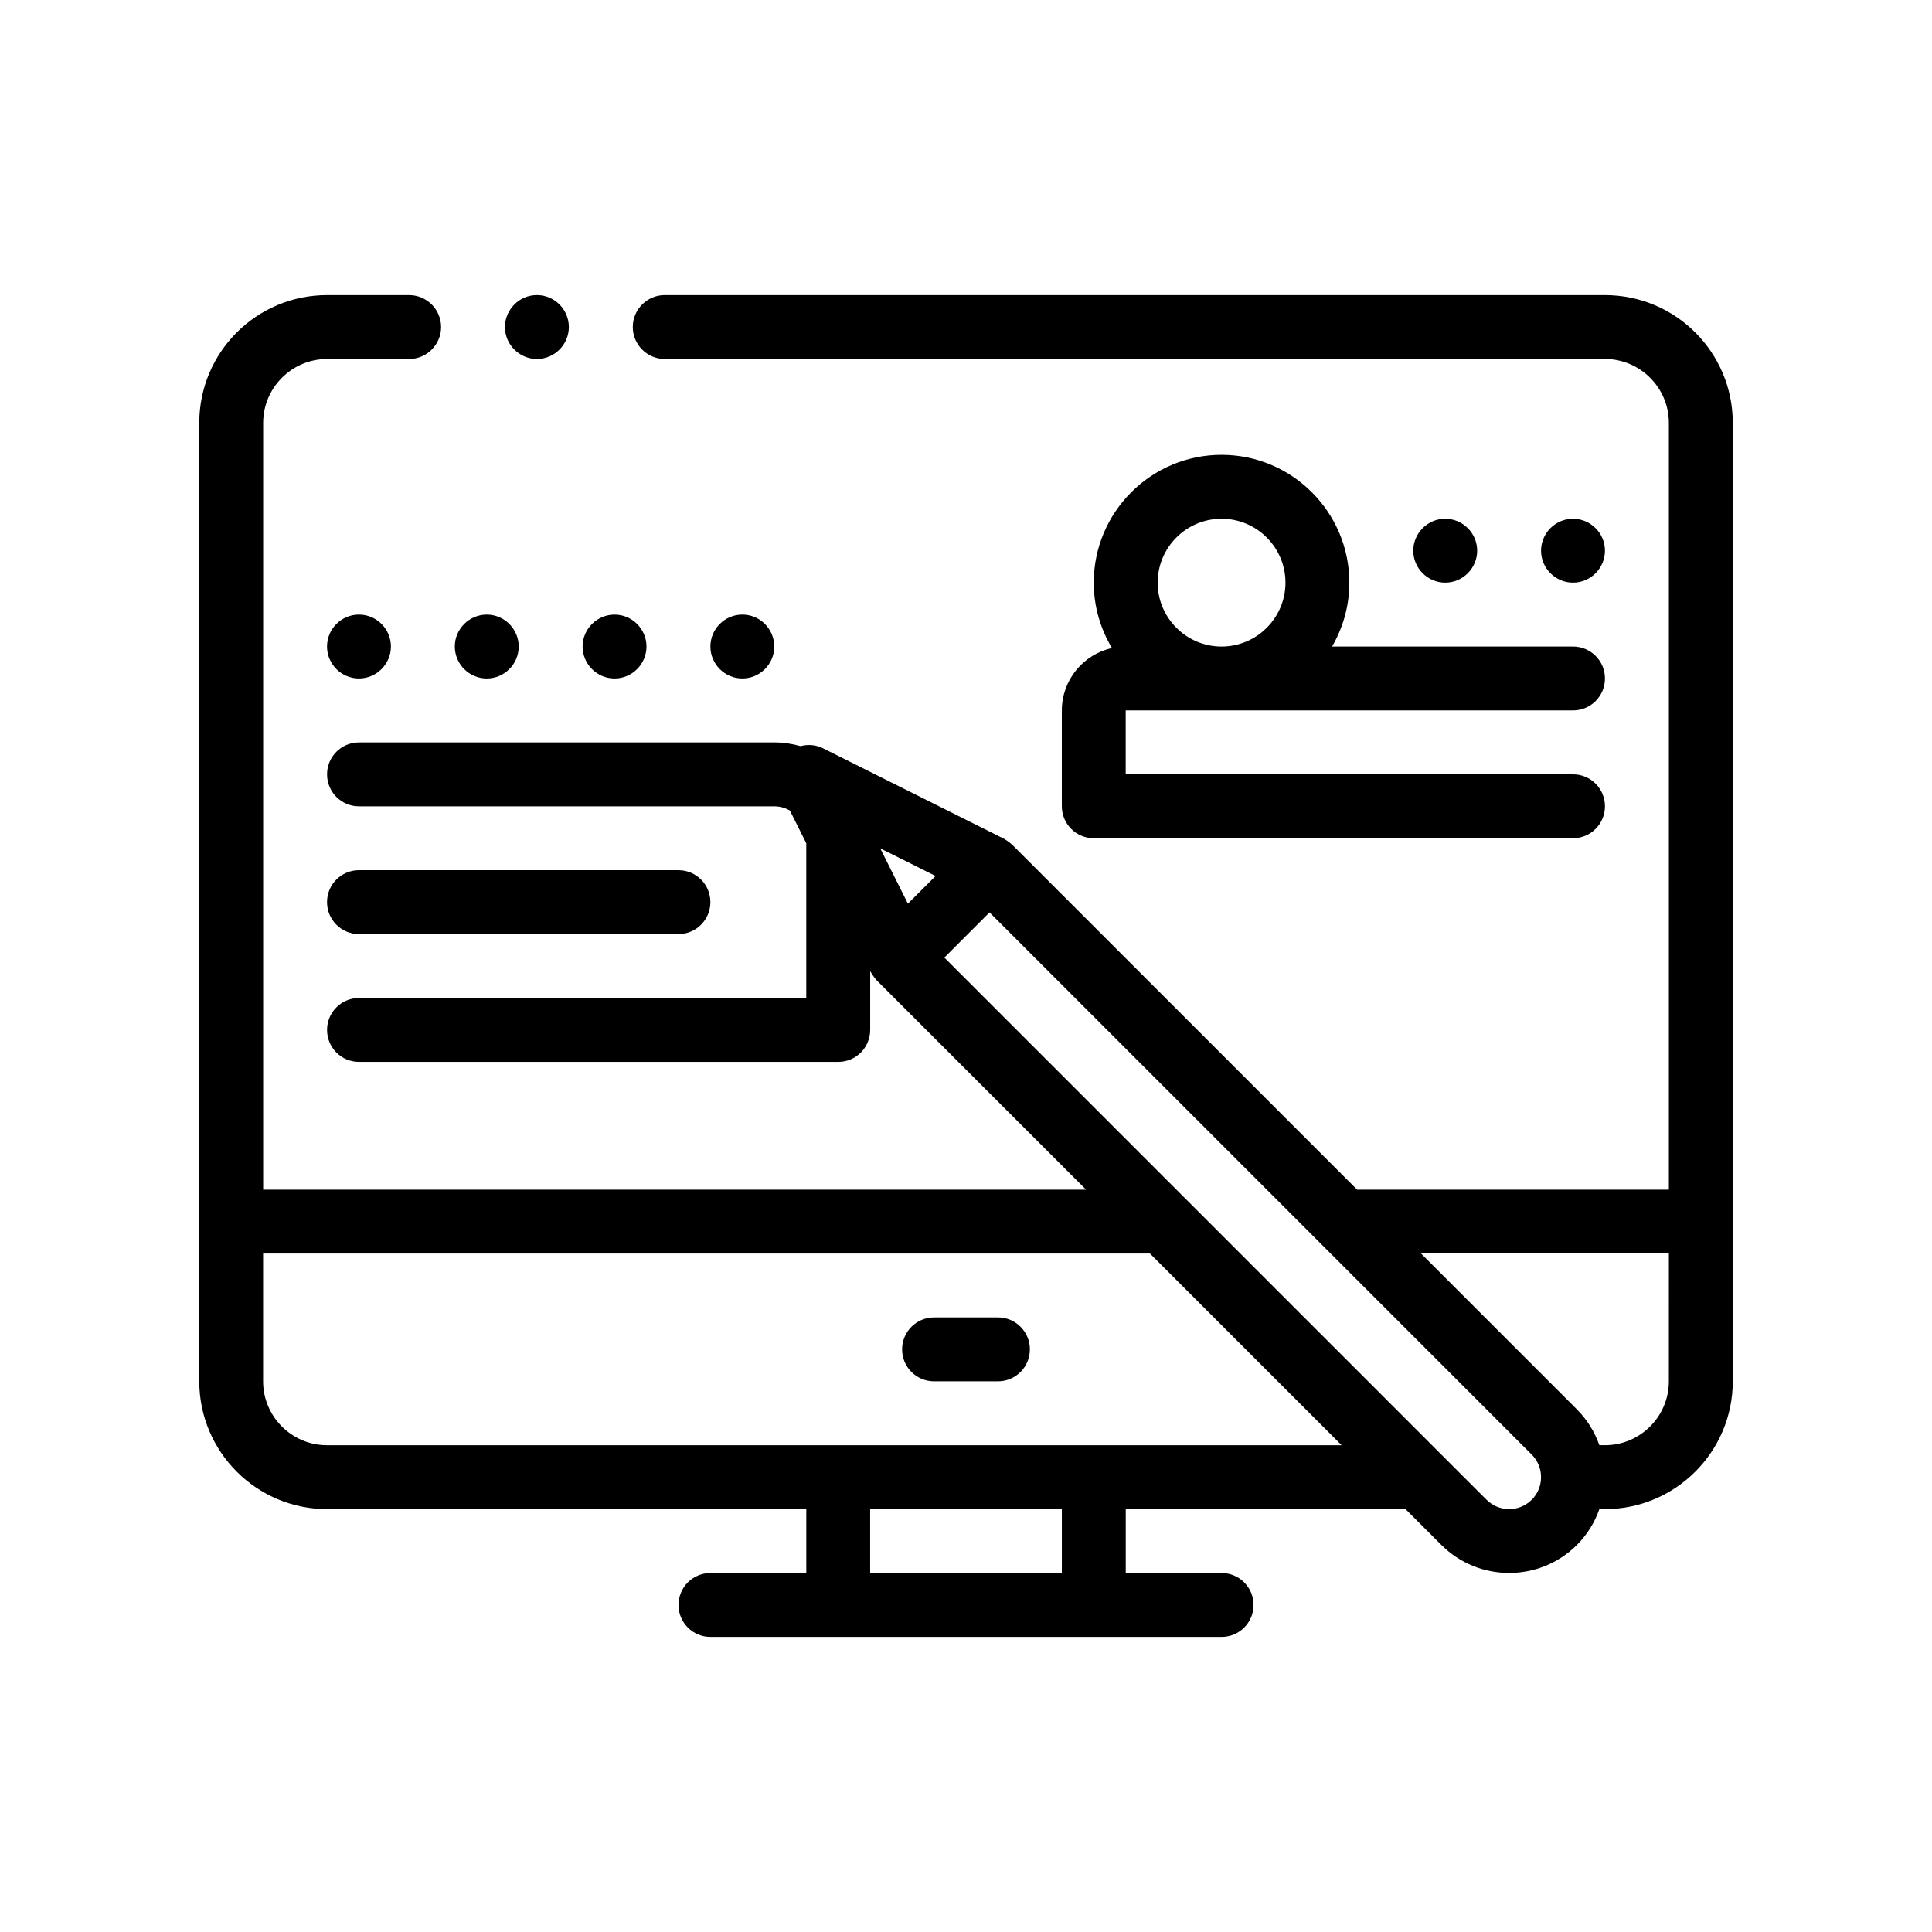
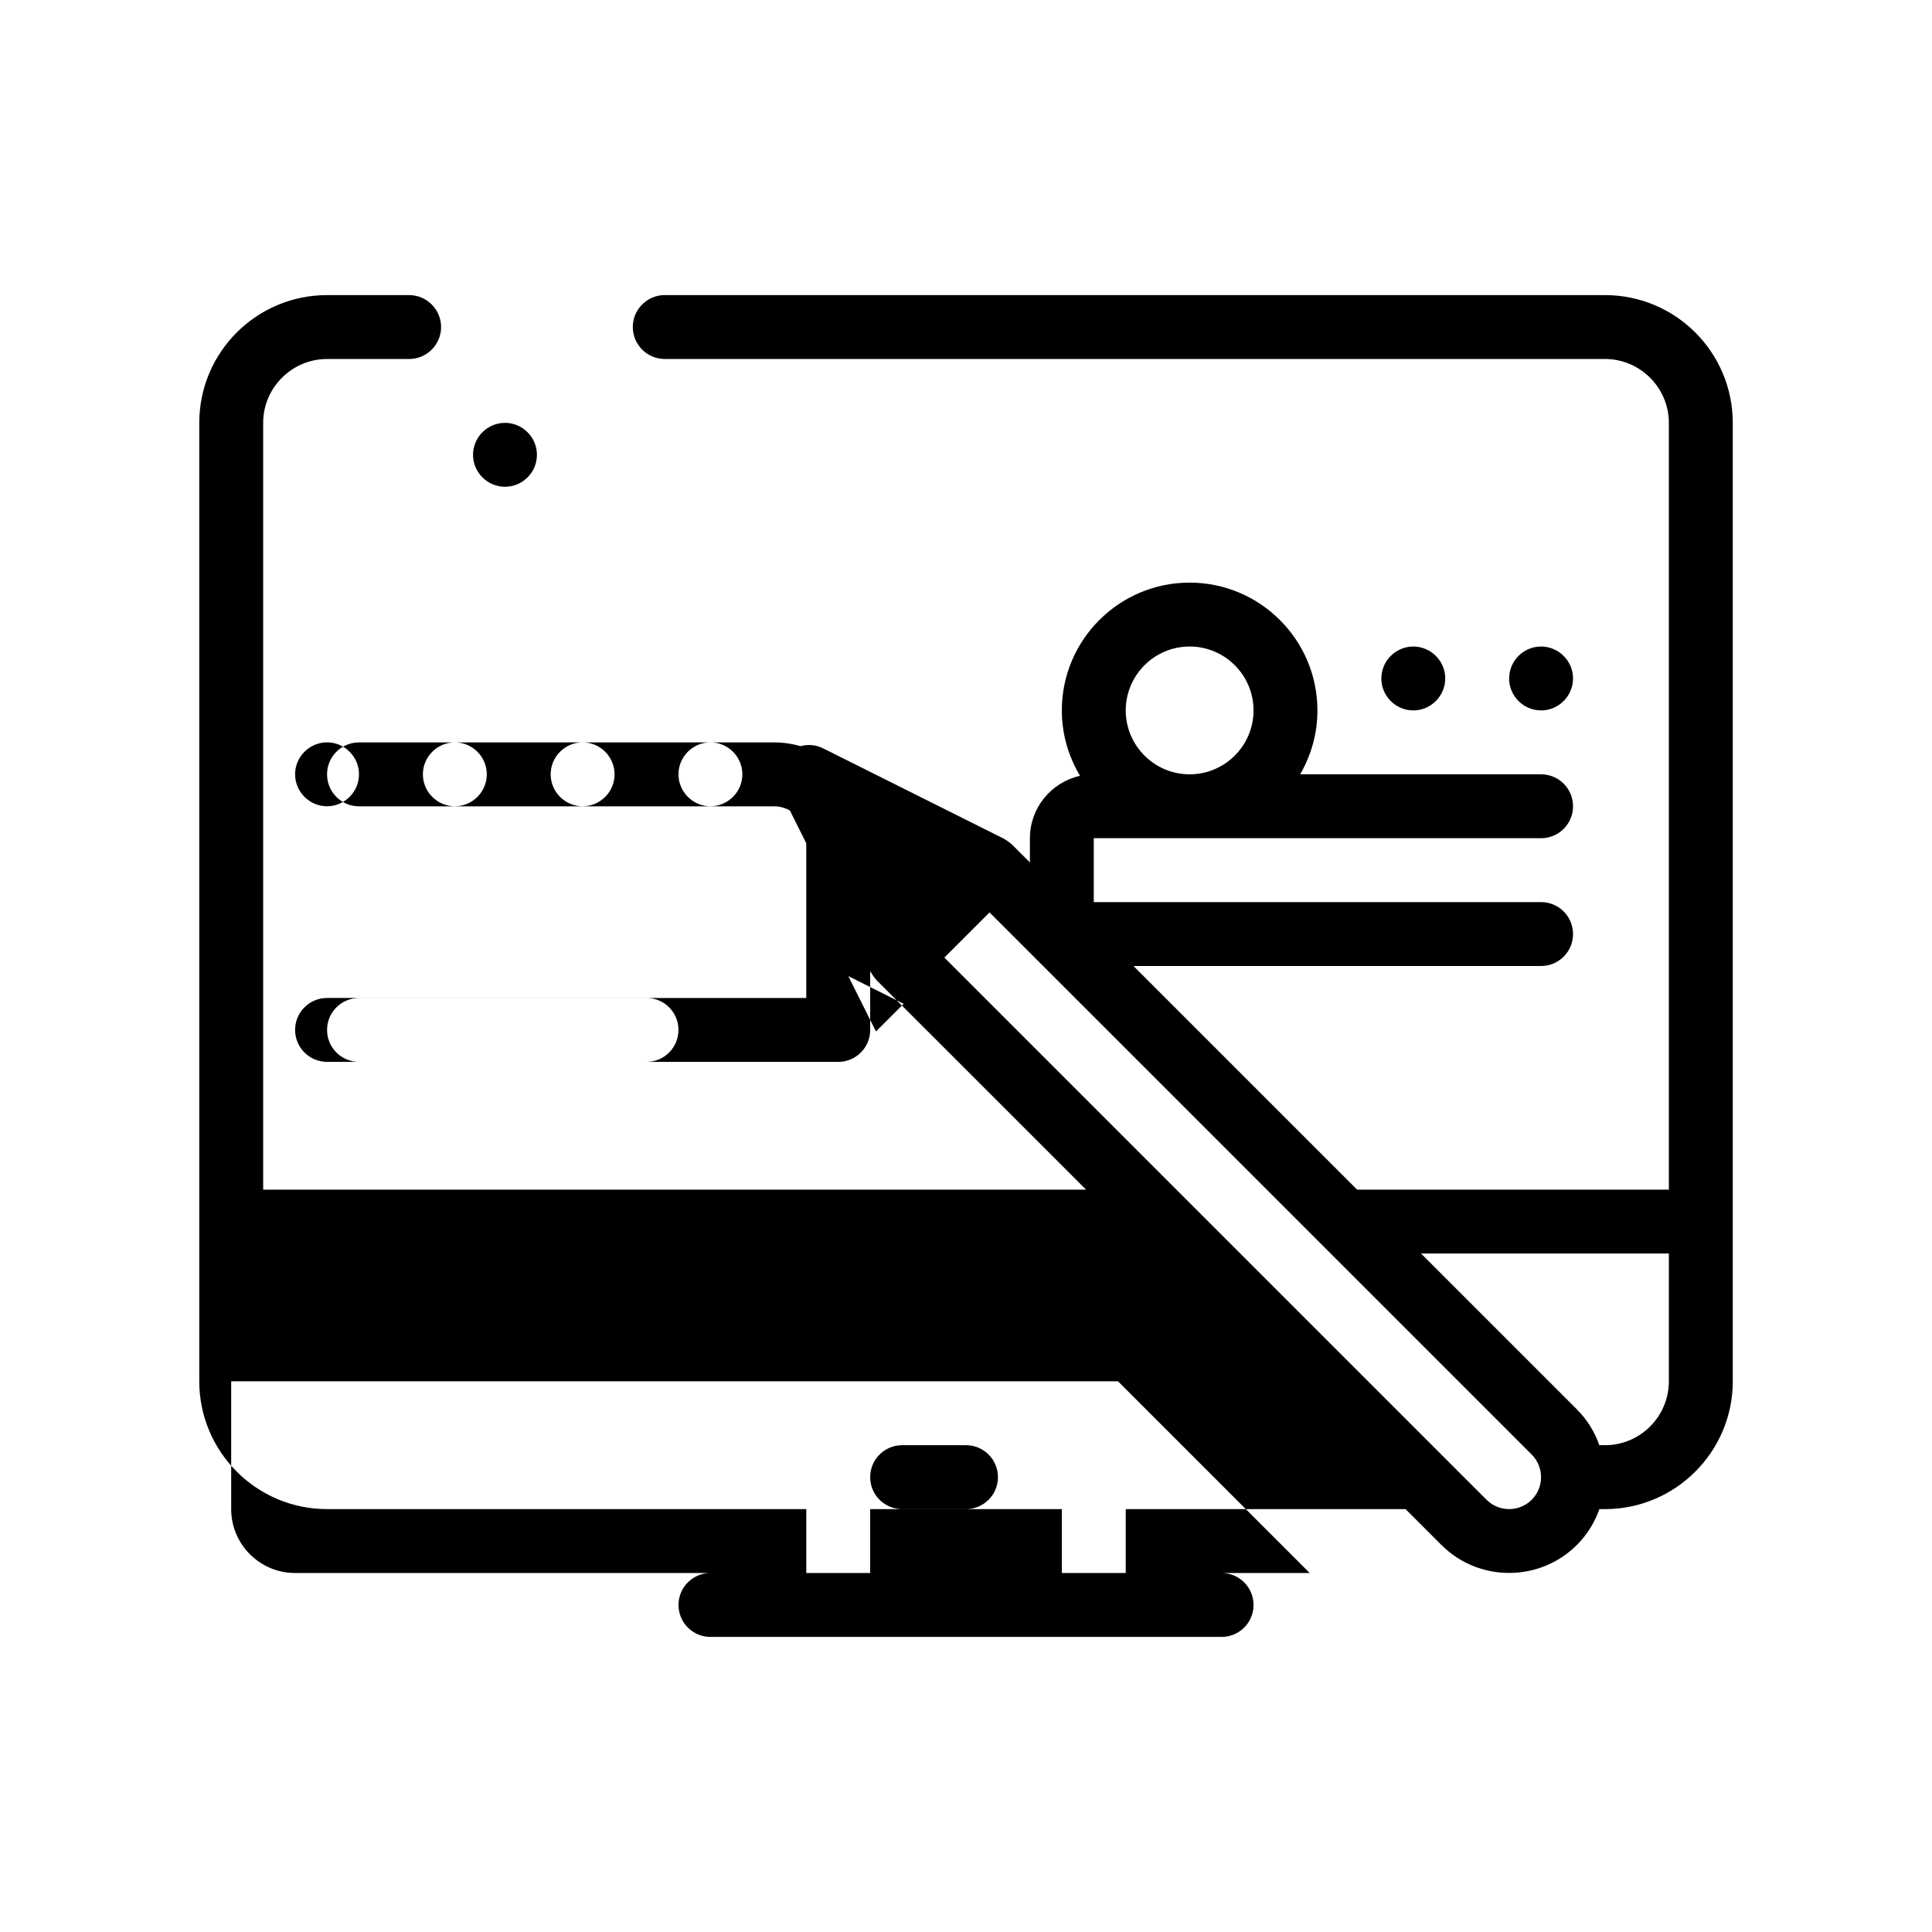
<svg xmlns="http://www.w3.org/2000/svg" fill="#000000" width="800px" height="800px" version="1.1" viewBox="144 144 512 512">
-   <path d="m569.33 222.2h-249.17c-4.656 0-8.465 3.812-8.465 8.469s3.809 8.465 8.465 8.465h0.172 249c9.309 0 16.934 7.613 16.934 16.934v203.2h-82.613l-91.434-91.426c-0.098-0.098-0.207-0.156-0.301-0.246-0.18-0.172-0.379-0.316-0.57-0.465-0.312-0.242-0.645-0.465-0.992-0.656-0.117-0.066-0.211-0.156-0.328-0.215l-47.891-23.941c-1.91-0.957-4.035-1.117-5.996-0.586-2.207-0.629-4.527-0.988-6.934-0.988l-110.07 0.004c-4.676 0-8.465 3.785-8.465 8.465 0 4.68 3.789 8.469 8.465 8.469h110.07c1.508 0 2.902 0.43 4.125 1.117l4.336 8.676v41.004h-118.53c-4.676 0-8.465 3.785-8.465 8.465s3.789 8.465 8.465 8.465h127c4.676 0 8.469-3.785 8.469-8.465v-15.613l0.117 0.23c0.059 0.121 0.152 0.211 0.215 0.328 0.203 0.352 0.422 0.691 0.664 1.008 0.145 0.188 0.293 0.379 0.453 0.555 0.09 0.102 0.156 0.211 0.25 0.312l55.516 55.508h-218.08v-203.2c0-9.32 7.617-16.934 16.934-16.934h21.754c4.656 0 8.465-3.809 8.465-8.465s-3.809-8.469-8.465-8.469h-21.754c-18.711 0-33.867 15.156-33.867 33.867v253.99c0 18.68 15.195 33.867 33.867 33.867h127v16.934h-25.402c-4.676 0-8.465 3.789-8.465 8.469 0 4.676 3.789 8.465 8.465 8.465h135.46c4.68 0 8.465-3.789 8.465-8.465 0-4.68-3.785-8.469-8.465-8.469h-25.402v-16.934h74.152l9.492 9.492c4.953 4.953 11.453 7.422 17.961 7.422 6.504 0 13.008-2.473 17.961-7.422 2.766-2.766 4.731-6.027 5.953-9.492h1.484c18.676 0 33.867-15.191 33.867-33.867v-253.99c-0.004-18.707-15.16-33.867-33.871-33.867zm16.934 287.86c0 9.336-7.598 16.934-16.934 16.934h-1.484c-1.223-3.465-3.184-6.723-5.953-9.492l-41.309-41.312h65.684zm-36.344 31.387c-1.652 1.652-3.82 2.481-5.984 2.481-2.168 0-4.332-0.828-5.984-2.481l-5.992-5.984-8.465-8.469-129.23-129.23 11.969-11.969 73.473 73.465 70.215 70.215c1.652 1.652 2.473 3.82 2.473 5.992 0 2.16-0.82 4.332-2.473 5.981zm-124.52 19.414h-50.801v-16.934h50.801zm8.461-33.863h-203.2c-9.34 0-16.934-7.598-16.934-16.934v-33.867h235.02l50.801 50.801zm-41.922-150.85-7.336 7.328-7.336-14.66zm-114.12-145.48c0-4.656 3.812-8.469 8.469-8.469s8.465 3.812 8.465 8.469-3.812 8.465-8.465 8.465c-4.656 0-8.469-3.809-8.469-8.465zm139.11 270.93c0 4.68-3.789 8.465-8.465 8.465h-16.93c-4.676 0-8.469-3.785-8.469-8.465 0-4.68 3.789-8.469 8.469-8.469h16.934c4.676 0 8.461 3.789 8.461 8.469zm-177.8-194.73c4.656 0 8.469 3.809 8.469 8.465s-3.812 8.469-8.469 8.469c-4.66 0-8.465-3.812-8.465-8.469s3.809-8.465 8.465-8.465zm25.402 8.469c0-4.656 3.809-8.465 8.469-8.465 4.656 0 8.465 3.809 8.465 8.465s-3.809 8.469-8.465 8.469c-4.66-0.004-8.469-3.812-8.469-8.469zm33.863 0c0-4.656 3.809-8.465 8.469-8.465 4.656 0 8.465 3.809 8.465 8.465s-3.809 8.469-8.465 8.469c-4.664-0.004-8.469-3.812-8.469-8.469zm42.336 8.465c-4.66 0-8.469-3.812-8.469-8.469s3.809-8.465 8.469-8.465c4.656 0 8.465 3.809 8.465 8.465s-3.809 8.469-8.465 8.469zm220.13-25.398c-4.656 0-8.465-3.809-8.465-8.465s3.809-8.465 8.465-8.465 8.469 3.809 8.469 8.465c-0.004 4.652-3.812 8.465-8.469 8.465zm-33.863 0c-4.656 0-8.465-3.809-8.465-8.465s3.809-8.465 8.465-8.465 8.469 3.809 8.469 8.465c-0.008 4.652-3.816 8.465-8.469 8.465zm-296.33 84.668c0-4.68 3.789-8.465 8.465-8.465h84.664c4.676 0 8.465 3.785 8.465 8.465 0 4.68-3.789 8.469-8.465 8.469h-84.664c-4.676 0-8.465-3.789-8.465-8.469zm194.73-50.801v25.402c0 4.68 3.785 8.465 8.465 8.465h127c4.68 0 8.469-3.785 8.469-8.465 0-4.68-3.789-8.469-8.469-8.469h-118.54v-16.934h118.54c4.68 0 8.469-3.785 8.469-8.465 0-4.68-3.789-8.469-8.469-8.469h-63.848c2.898-4.988 4.578-10.762 4.578-16.934 0-18.676-15.191-33.867-33.867-33.867-18.68 0-33.867 15.184-33.867 33.867 0 6.344 1.785 12.262 4.828 17.336-7.582 1.676-13.285 8.445-13.285 16.531zm25.395-33.867c0-9.332 7.598-16.934 16.934-16.934 9.336 0 16.934 7.598 16.934 16.934 0 9.336-7.598 16.934-16.934 16.934-9.336 0-16.934-7.598-16.934-16.934z" />
+   <path d="m569.33 222.2h-249.17c-4.656 0-8.465 3.812-8.465 8.469s3.809 8.465 8.465 8.465h0.172 249c9.309 0 16.934 7.613 16.934 16.934v203.2h-82.613l-91.434-91.426c-0.098-0.098-0.207-0.156-0.301-0.246-0.18-0.172-0.379-0.316-0.57-0.465-0.312-0.242-0.645-0.465-0.992-0.656-0.117-0.066-0.211-0.156-0.328-0.215l-47.891-23.941c-1.91-0.957-4.035-1.117-5.996-0.586-2.207-0.629-4.527-0.988-6.934-0.988l-110.07 0.004c-4.676 0-8.465 3.785-8.465 8.465 0 4.68 3.789 8.469 8.465 8.469h110.07c1.508 0 2.902 0.43 4.125 1.117l4.336 8.676v41.004h-118.53c-4.676 0-8.465 3.785-8.465 8.465s3.789 8.465 8.465 8.465h127c4.676 0 8.469-3.785 8.469-8.465v-15.613l0.117 0.23c0.059 0.121 0.152 0.211 0.215 0.328 0.203 0.352 0.422 0.691 0.664 1.008 0.145 0.188 0.293 0.379 0.453 0.555 0.09 0.102 0.156 0.211 0.25 0.312l55.516 55.508h-218.08v-203.2c0-9.32 7.617-16.934 16.934-16.934h21.754c4.656 0 8.465-3.809 8.465-8.465s-3.809-8.469-8.465-8.469h-21.754c-18.711 0-33.867 15.156-33.867 33.867v253.99c0 18.68 15.195 33.867 33.867 33.867h127v16.934h-25.402c-4.676 0-8.465 3.789-8.465 8.469 0 4.676 3.789 8.465 8.465 8.465h135.46c4.68 0 8.465-3.789 8.465-8.465 0-4.68-3.785-8.469-8.465-8.469h-25.402v-16.934h74.152l9.492 9.492c4.953 4.953 11.453 7.422 17.961 7.422 6.504 0 13.008-2.473 17.961-7.422 2.766-2.766 4.731-6.027 5.953-9.492h1.484c18.676 0 33.867-15.191 33.867-33.867v-253.99c-0.004-18.707-15.16-33.867-33.871-33.867zm16.934 287.86c0 9.336-7.598 16.934-16.934 16.934h-1.484c-1.223-3.465-3.184-6.723-5.953-9.492l-41.309-41.312h65.684zm-36.344 31.387c-1.652 1.652-3.82 2.481-5.984 2.481-2.168 0-4.332-0.828-5.984-2.481l-5.992-5.984-8.465-8.469-129.23-129.23 11.969-11.969 73.473 73.465 70.215 70.215c1.652 1.652 2.473 3.82 2.473 5.992 0 2.16-0.82 4.332-2.473 5.981zm-124.52 19.414h-50.801v-16.934h50.801zh-203.2c-9.34 0-16.934-7.598-16.934-16.934v-33.867h235.02l50.801 50.801zm-41.922-150.85-7.336 7.328-7.336-14.66zm-114.12-145.48c0-4.656 3.812-8.469 8.469-8.469s8.465 3.812 8.465 8.469-3.812 8.465-8.465 8.465c-4.656 0-8.469-3.809-8.469-8.465zm139.11 270.93c0 4.68-3.789 8.465-8.465 8.465h-16.93c-4.676 0-8.469-3.785-8.469-8.465 0-4.68 3.789-8.469 8.469-8.469h16.934c4.676 0 8.461 3.789 8.461 8.469zm-177.8-194.73c4.656 0 8.469 3.809 8.469 8.465s-3.812 8.469-8.469 8.469c-4.66 0-8.465-3.812-8.465-8.469s3.809-8.465 8.465-8.465zm25.402 8.469c0-4.656 3.809-8.465 8.469-8.465 4.656 0 8.465 3.809 8.465 8.465s-3.809 8.469-8.465 8.469c-4.66-0.004-8.469-3.812-8.469-8.469zm33.863 0c0-4.656 3.809-8.465 8.469-8.465 4.656 0 8.465 3.809 8.465 8.465s-3.809 8.469-8.465 8.469c-4.664-0.004-8.469-3.812-8.469-8.469zm42.336 8.465c-4.66 0-8.469-3.812-8.469-8.469s3.809-8.465 8.469-8.465c4.656 0 8.465 3.809 8.465 8.465s-3.809 8.469-8.465 8.469zm220.13-25.398c-4.656 0-8.465-3.809-8.465-8.465s3.809-8.465 8.465-8.465 8.469 3.809 8.469 8.465c-0.004 4.652-3.812 8.465-8.469 8.465zm-33.863 0c-4.656 0-8.465-3.809-8.465-8.465s3.809-8.465 8.465-8.465 8.469 3.809 8.469 8.465c-0.008 4.652-3.816 8.465-8.469 8.465zm-296.33 84.668c0-4.68 3.789-8.465 8.465-8.465h84.664c4.676 0 8.465 3.785 8.465 8.465 0 4.68-3.789 8.469-8.465 8.469h-84.664c-4.676 0-8.465-3.789-8.465-8.469zm194.73-50.801v25.402c0 4.68 3.785 8.465 8.465 8.465h127c4.68 0 8.469-3.785 8.469-8.465 0-4.68-3.789-8.469-8.469-8.469h-118.54v-16.934h118.54c4.68 0 8.469-3.785 8.469-8.465 0-4.68-3.789-8.469-8.469-8.469h-63.848c2.898-4.988 4.578-10.762 4.578-16.934 0-18.676-15.191-33.867-33.867-33.867-18.68 0-33.867 15.184-33.867 33.867 0 6.344 1.785 12.262 4.828 17.336-7.582 1.676-13.285 8.445-13.285 16.531zm25.395-33.867c0-9.332 7.598-16.934 16.934-16.934 9.336 0 16.934 7.598 16.934 16.934 0 9.336-7.598 16.934-16.934 16.934-9.336 0-16.934-7.598-16.934-16.934z" />
</svg>